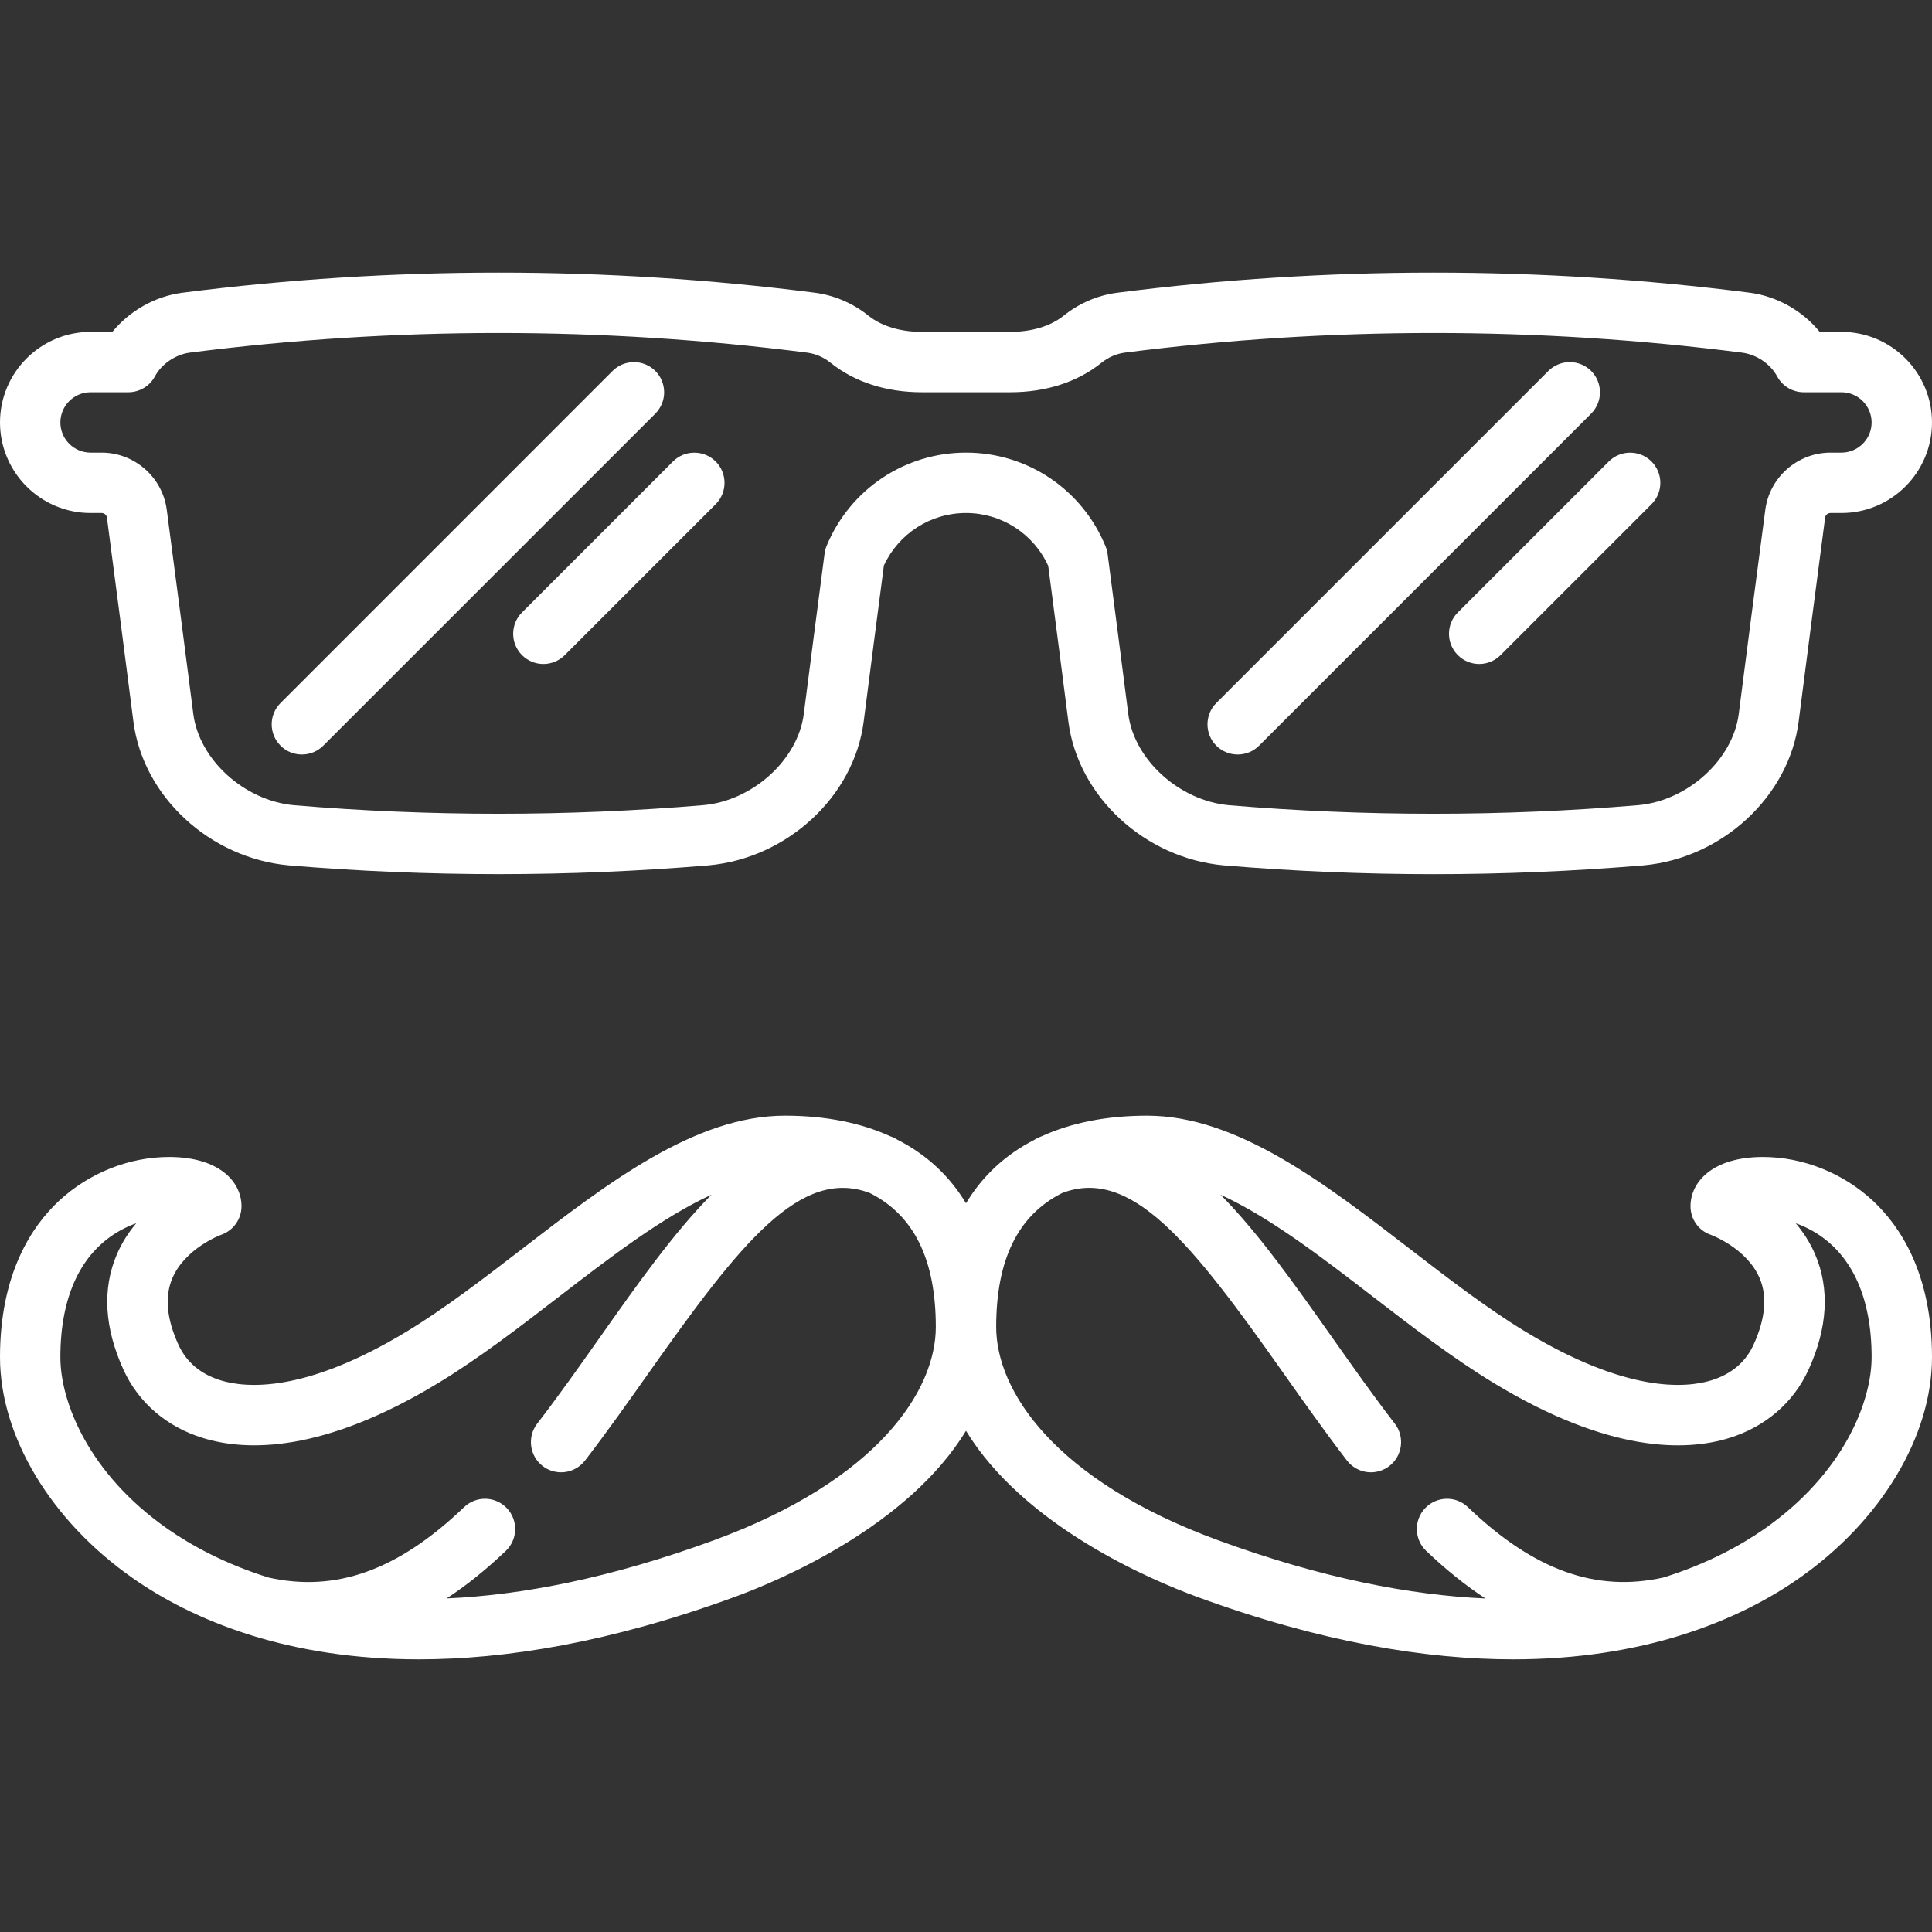
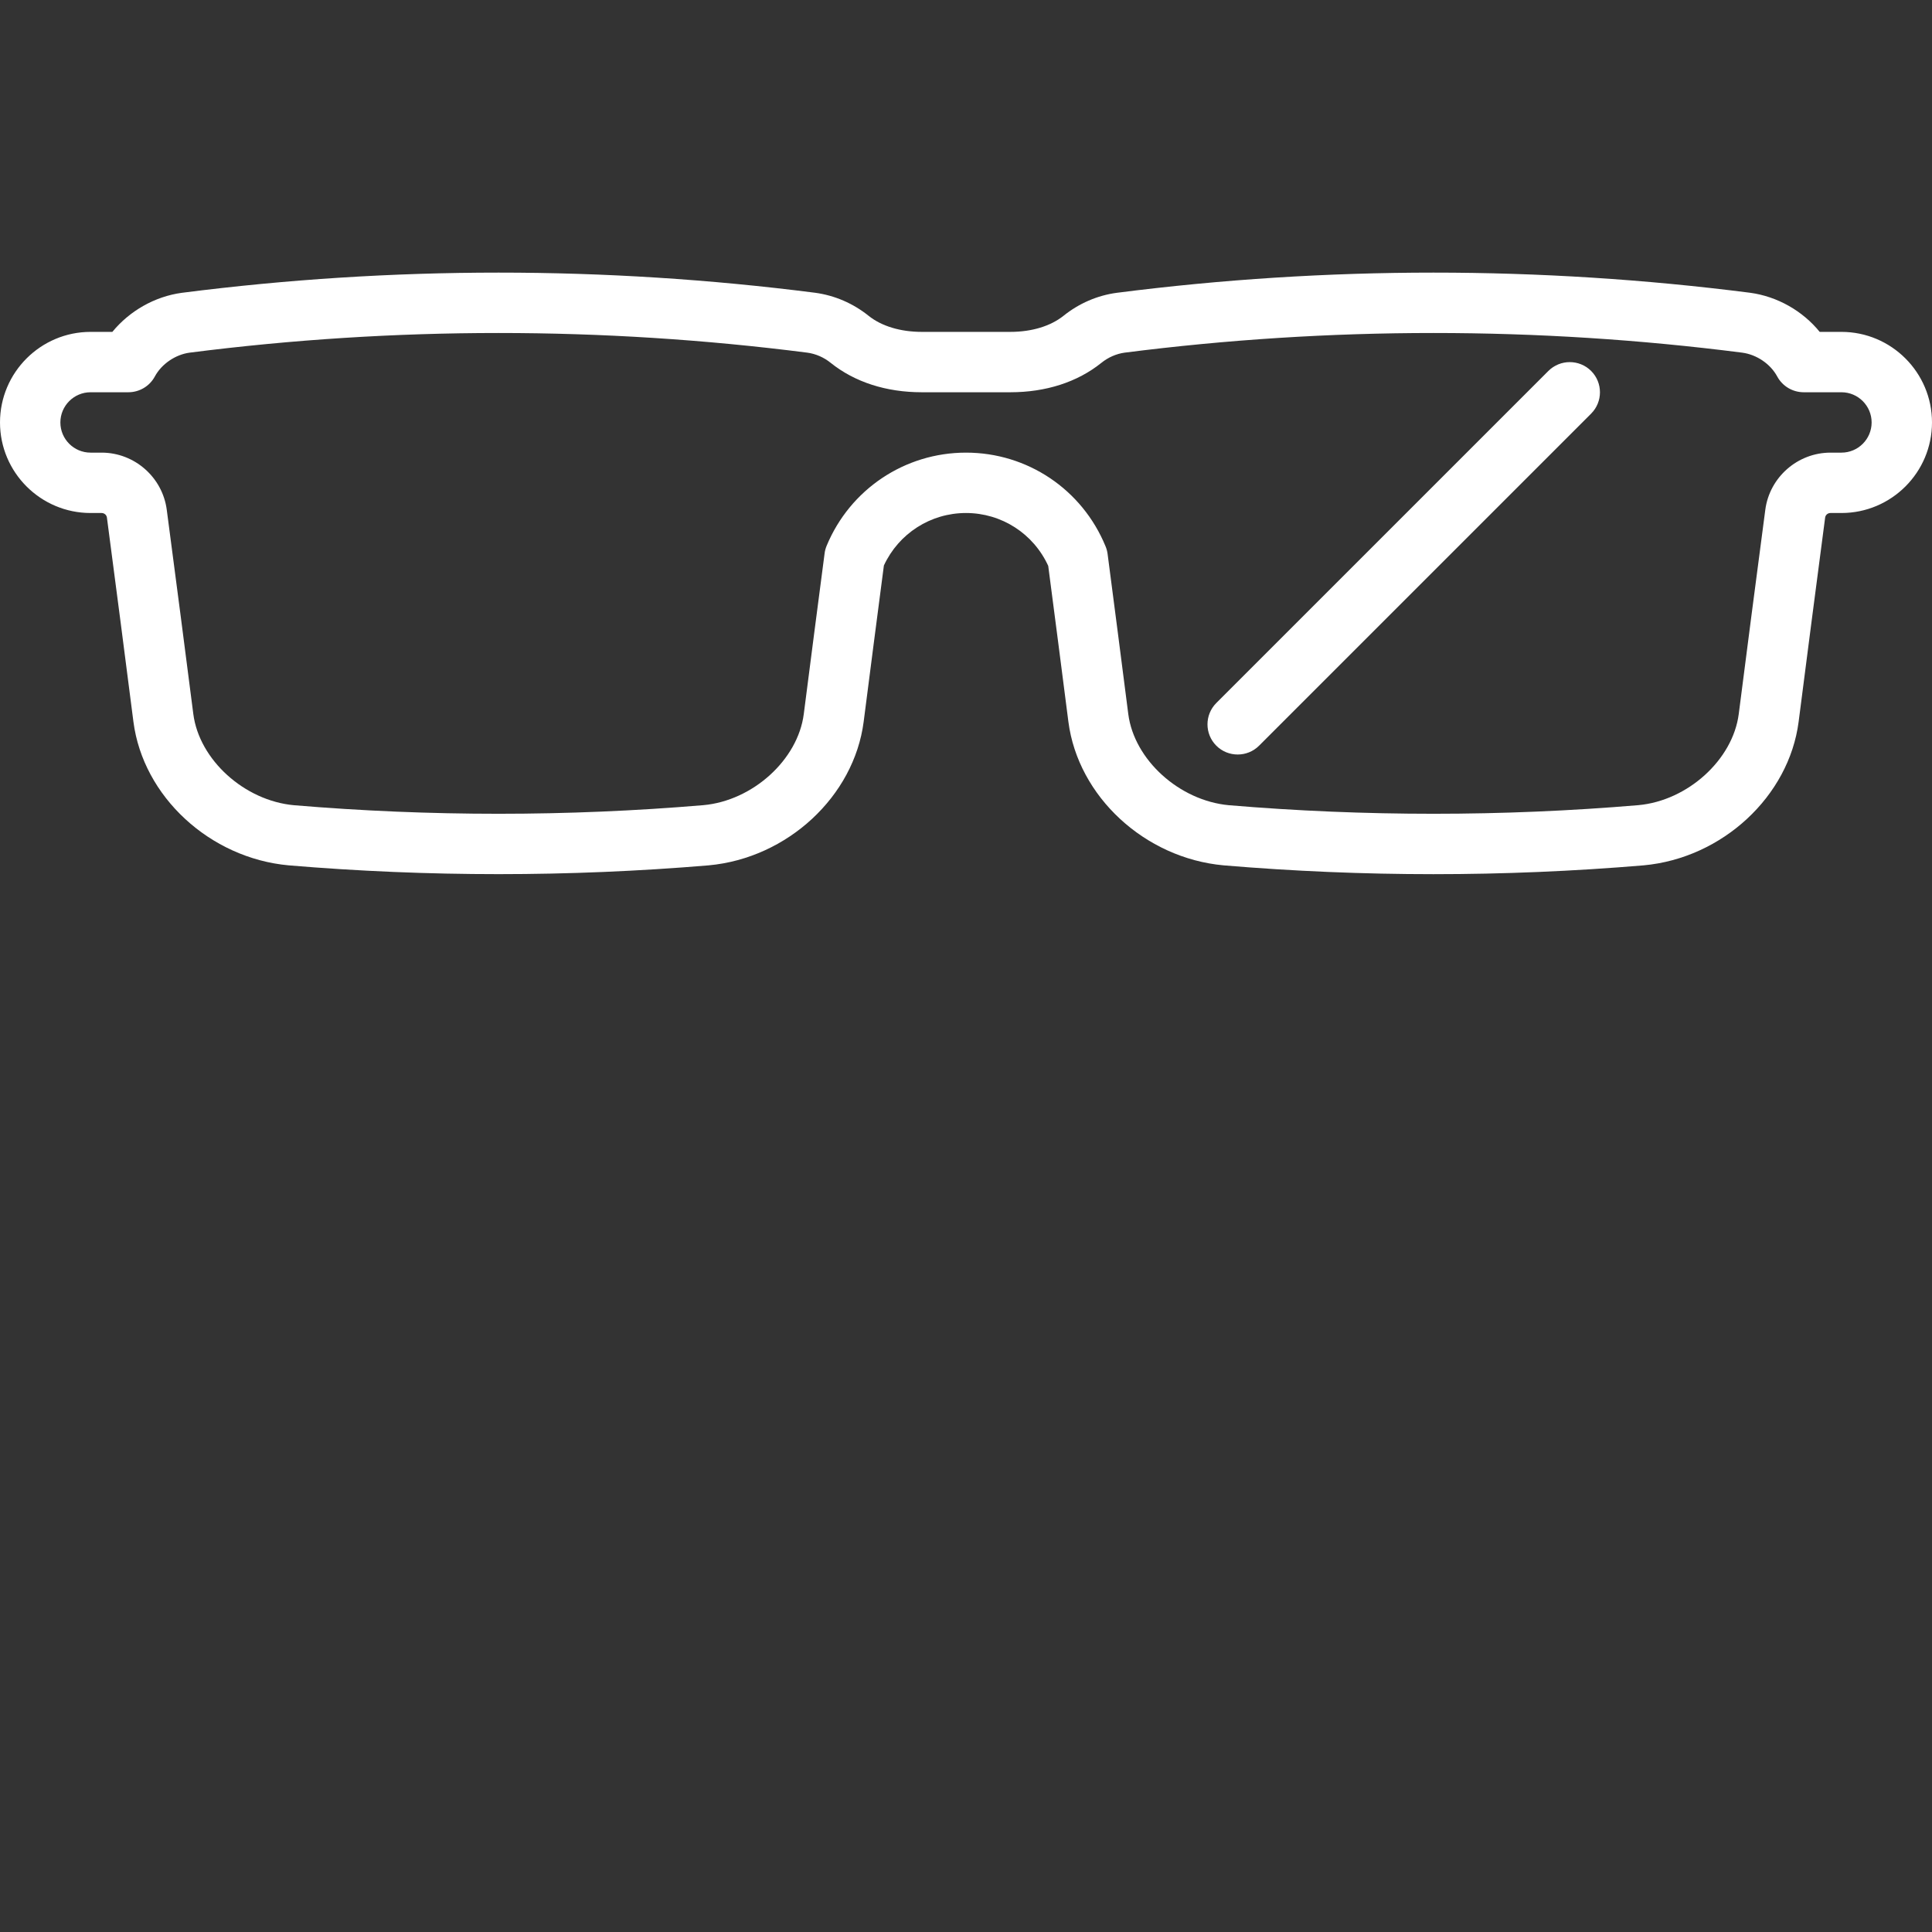
<svg xmlns="http://www.w3.org/2000/svg" width="32" height="32" viewBox="0 0 32 32" fill="none">
  <rect x="0" y="0" width="32" height="32" fill="#333333" stroke="none" />
-   <path d="M31.023 19.89C30.526 19.428 29.862 19.163 29.199 19.163C28.371 19.163 28 19.573 28 19.979C28 20.192 28.132 20.381 28.333 20.451C28.339 20.453 28.936 20.673 29.147 21.175C29.274 21.476 29.239 21.845 29.045 22.272C28.913 22.561 28.677 22.76 28.345 22.863C27.911 22.996 26.934 23.068 25.259 22.052C24.626 21.668 23.975 21.166 23.346 20.681C21.941 19.599 20.488 18.479 19 18.479C18.327 18.479 17.741 18.597 17.251 18.821C17.244 18.824 17.237 18.826 17.23 18.829C17.195 18.842 17.163 18.859 17.134 18.878C16.654 19.123 16.273 19.476 16 19.93C15.727 19.476 15.346 19.123 14.866 18.878C14.836 18.859 14.805 18.842 14.77 18.829C14.763 18.826 14.756 18.824 14.748 18.821C14.258 18.597 13.673 18.479 13 18.479C11.512 18.479 10.059 19.599 8.654 20.681C8.024 21.166 7.373 21.668 6.74 22.052C5.065 23.068 4.088 22.996 3.655 22.863C3.322 22.76 3.087 22.561 2.955 22.272C2.76 21.845 2.726 21.476 2.853 21.175C3.063 20.676 3.653 20.455 3.666 20.451C3.866 20.38 4 20.191 4 19.979C4 19.573 3.629 19.163 2.801 19.163C2.138 19.163 1.473 19.428 0.977 19.89C0.531 20.305 0 21.091 0 22.479C0 23.79 0.845 25.194 2.205 26.143C2.662 26.463 3.311 26.822 4.169 27.088C4.173 27.089 4.177 27.09 4.181 27.092C4.935 27.324 5.849 27.484 6.938 27.484C8.371 27.484 10.106 27.206 12.172 26.449C12.942 26.166 15.035 25.279 16 23.699C16.965 25.279 19.058 26.166 19.828 26.449C21.895 27.206 23.629 27.484 25.062 27.484C26.148 27.484 27.061 27.324 27.814 27.093C27.82 27.091 27.826 27.089 27.832 27.087C28.69 26.821 29.338 26.463 29.795 26.143C31.155 25.194 32 23.79 32 22.479C32 21.091 31.468 20.305 31.023 19.89ZM11.828 25.51C10.097 26.145 8.628 26.421 7.397 26.475C7.726 26.26 8.053 25.997 8.379 25.686C8.578 25.495 8.585 25.178 8.394 24.979C8.203 24.779 7.887 24.772 7.687 24.963C6.596 26.007 5.567 26.378 4.448 26.129C3.718 25.9 3.168 25.596 2.777 25.324C1.465 24.407 1 23.219 1 22.479C1 21.473 1.339 20.75 1.98 20.387C2.073 20.334 2.166 20.293 2.257 20.261C2.133 20.407 2.021 20.578 1.936 20.775C1.691 21.348 1.728 21.991 2.045 22.687C2.293 23.232 2.761 23.634 3.361 23.818C4.086 24.042 5.351 24.065 7.259 22.907C7.94 22.494 8.613 21.975 9.264 21.473C10.106 20.825 10.966 20.163 11.784 19.788C11.156 20.423 10.561 21.265 9.936 22.151C9.601 22.626 9.254 23.118 8.897 23.581C8.729 23.8 8.77 24.114 8.989 24.283C9.08 24.352 9.187 24.386 9.293 24.386C9.443 24.386 9.591 24.319 9.69 24.191C10.059 23.711 10.412 23.211 10.753 22.728C12.264 20.588 13.263 19.321 14.412 19.762C14.412 19.762 14.412 19.762 14.413 19.763C15.142 20.132 15.5 20.867 15.5 21.979C15.5 23.035 14.535 24.517 11.828 25.51ZM29.223 25.324C28.832 25.596 28.282 25.9 27.553 26.128C26.434 26.378 25.404 26.008 24.313 24.963C24.113 24.772 23.797 24.779 23.606 24.979C23.415 25.178 23.422 25.495 23.621 25.686C23.947 25.997 24.274 26.26 24.603 26.476C23.372 26.421 21.904 26.145 20.172 25.51C17.465 24.517 16.5 23.035 16.5 21.979C16.5 20.867 16.858 20.132 17.587 19.763C17.588 19.762 17.588 19.762 17.588 19.762C18.737 19.32 19.736 20.588 21.247 22.728C21.588 23.211 21.941 23.711 22.31 24.191C22.409 24.319 22.557 24.386 22.707 24.386C22.813 24.386 22.92 24.352 23.011 24.283C23.23 24.114 23.271 23.8 23.103 23.581C22.746 23.118 22.399 22.626 22.064 22.151C21.439 21.266 20.844 20.423 20.216 19.788C21.034 20.163 21.894 20.825 22.735 21.473C23.387 21.975 24.06 22.494 24.741 22.907C26.649 24.065 27.914 24.042 28.639 23.819C29.239 23.634 29.706 23.232 29.955 22.687C30.272 21.991 30.309 21.348 30.064 20.775C29.979 20.578 29.867 20.407 29.743 20.261C29.834 20.293 29.927 20.334 30.02 20.387C30.661 20.75 31 21.473 31 22.479C31 23.219 30.535 24.407 29.223 25.324Z" fill="white" />
  <path d="M1.5 8.497H1.682C1.728 8.497 1.765 8.529 1.771 8.573C1.931 9.786 2.074 10.892 2.21 11.955C2.37 13.192 3.474 14.214 4.782 14.333C7.088 14.527 9.427 14.527 11.737 14.333C13.042 14.214 14.145 13.191 14.305 11.954C14.417 11.082 14.528 10.219 14.64 9.366C14.886 8.836 15.413 8.497 16 8.497C16.589 8.497 17.118 8.839 17.362 9.373C17.473 10.223 17.585 11.084 17.696 11.955C17.856 13.192 18.96 14.214 20.267 14.333C21.42 14.43 22.581 14.479 23.742 14.479C24.905 14.479 26.067 14.43 27.223 14.333C28.527 14.214 29.631 13.191 29.791 11.954C29.926 10.898 30.07 9.792 30.23 8.573C30.236 8.529 30.273 8.497 30.319 8.497H30.5C31.327 8.497 32 7.824 32 6.997C32 6.17 31.327 5.497 30.5 5.497H30.14C29.858 5.15 29.439 4.91 28.987 4.849C25.507 4.404 21.979 4.404 18.496 4.85C18.176 4.893 17.871 5.025 17.616 5.23C17.401 5.402 17.088 5.497 16.734 5.497H15.268C14.914 5.497 14.6 5.402 14.386 5.23C14.13 5.025 13.826 4.893 13.501 4.849C10.022 4.404 6.494 4.404 3.011 4.85C2.562 4.911 2.144 5.151 1.861 5.497H1.5C0.673 5.497 0 6.17 0 6.997C0 7.824 0.673 8.497 1.5 8.497ZM1.5 6.497H2.125C2.309 6.497 2.478 6.397 2.565 6.235C2.677 6.028 2.905 5.873 3.141 5.841C6.536 5.407 9.979 5.407 13.371 5.841C13.511 5.86 13.645 5.918 13.759 6.01C14.157 6.329 14.678 6.497 15.268 6.497H16.734C17.323 6.497 17.845 6.329 18.242 6.01C18.356 5.918 18.49 5.86 18.627 5.841C22.022 5.407 25.465 5.407 28.856 5.841C29.097 5.873 29.324 6.028 29.436 6.235C29.523 6.397 29.692 6.497 29.876 6.497H30.5C30.776 6.497 31 6.722 31 6.997C31 7.273 30.776 7.497 30.5 7.497H30.319C29.775 7.497 29.31 7.904 29.239 8.443C29.078 9.663 28.934 10.77 28.799 11.827C28.701 12.584 27.953 13.262 27.136 13.336C24.885 13.526 22.602 13.526 20.355 13.337C19.534 13.262 18.786 12.585 18.688 11.828C18.574 10.932 18.459 10.048 18.345 9.173C18.339 9.13 18.328 9.088 18.311 9.048C17.924 8.106 17.017 7.497 16 7.497C14.987 7.497 14.081 8.103 13.692 9.039C13.675 9.08 13.663 9.123 13.658 9.166C13.543 10.043 13.428 10.93 13.313 11.827C13.216 12.584 12.468 13.262 11.65 13.336C9.399 13.526 7.117 13.526 4.869 13.337C4.048 13.262 3.3 12.585 3.202 11.827C3.066 10.764 2.922 9.656 2.762 8.443C2.691 7.904 2.227 7.497 1.683 7.497H1.5C1.224 7.497 1 7.273 1 6.997C1 6.722 1.224 6.497 1.5 6.497Z" fill="white" />
-   <path d="M5 12.497C5.128 12.497 5.256 12.449 5.354 12.351L10.854 6.851C11.049 6.656 11.049 6.339 10.854 6.144C10.658 5.949 10.342 5.949 10.146 6.144L4.647 11.644C4.451 11.839 4.451 12.156 4.647 12.351C4.744 12.449 4.872 12.497 5 12.497Z" fill="white" />
-   <path d="M8.646 10.851C8.744 10.949 8.872 10.998 9 10.998C9.128 10.998 9.256 10.949 9.354 10.851L11.854 8.351C12.049 8.156 12.049 7.839 11.854 7.644C11.658 7.449 11.342 7.449 11.146 7.644L8.646 10.144C8.451 10.339 8.451 10.656 8.646 10.851Z" fill="white" />
-   <path d="M24.146 10.851C24.244 10.949 24.372 10.998 24.5 10.998C24.628 10.998 24.756 10.949 24.854 10.851L27.354 8.351C27.549 8.156 27.549 7.839 27.354 7.644C27.158 7.449 26.842 7.449 26.646 7.644L24.146 10.144C23.951 10.339 23.951 10.656 24.146 10.851Z" fill="white" />
  <path d="M20.5 12.497C20.628 12.497 20.756 12.449 20.854 12.351L26.354 6.851C26.549 6.656 26.549 6.339 26.354 6.144C26.158 5.949 25.842 5.949 25.646 6.144L20.146 11.644C19.951 11.839 19.951 12.156 20.146 12.351C20.244 12.449 20.372 12.497 20.5 12.497Z" fill="white" />
</svg>